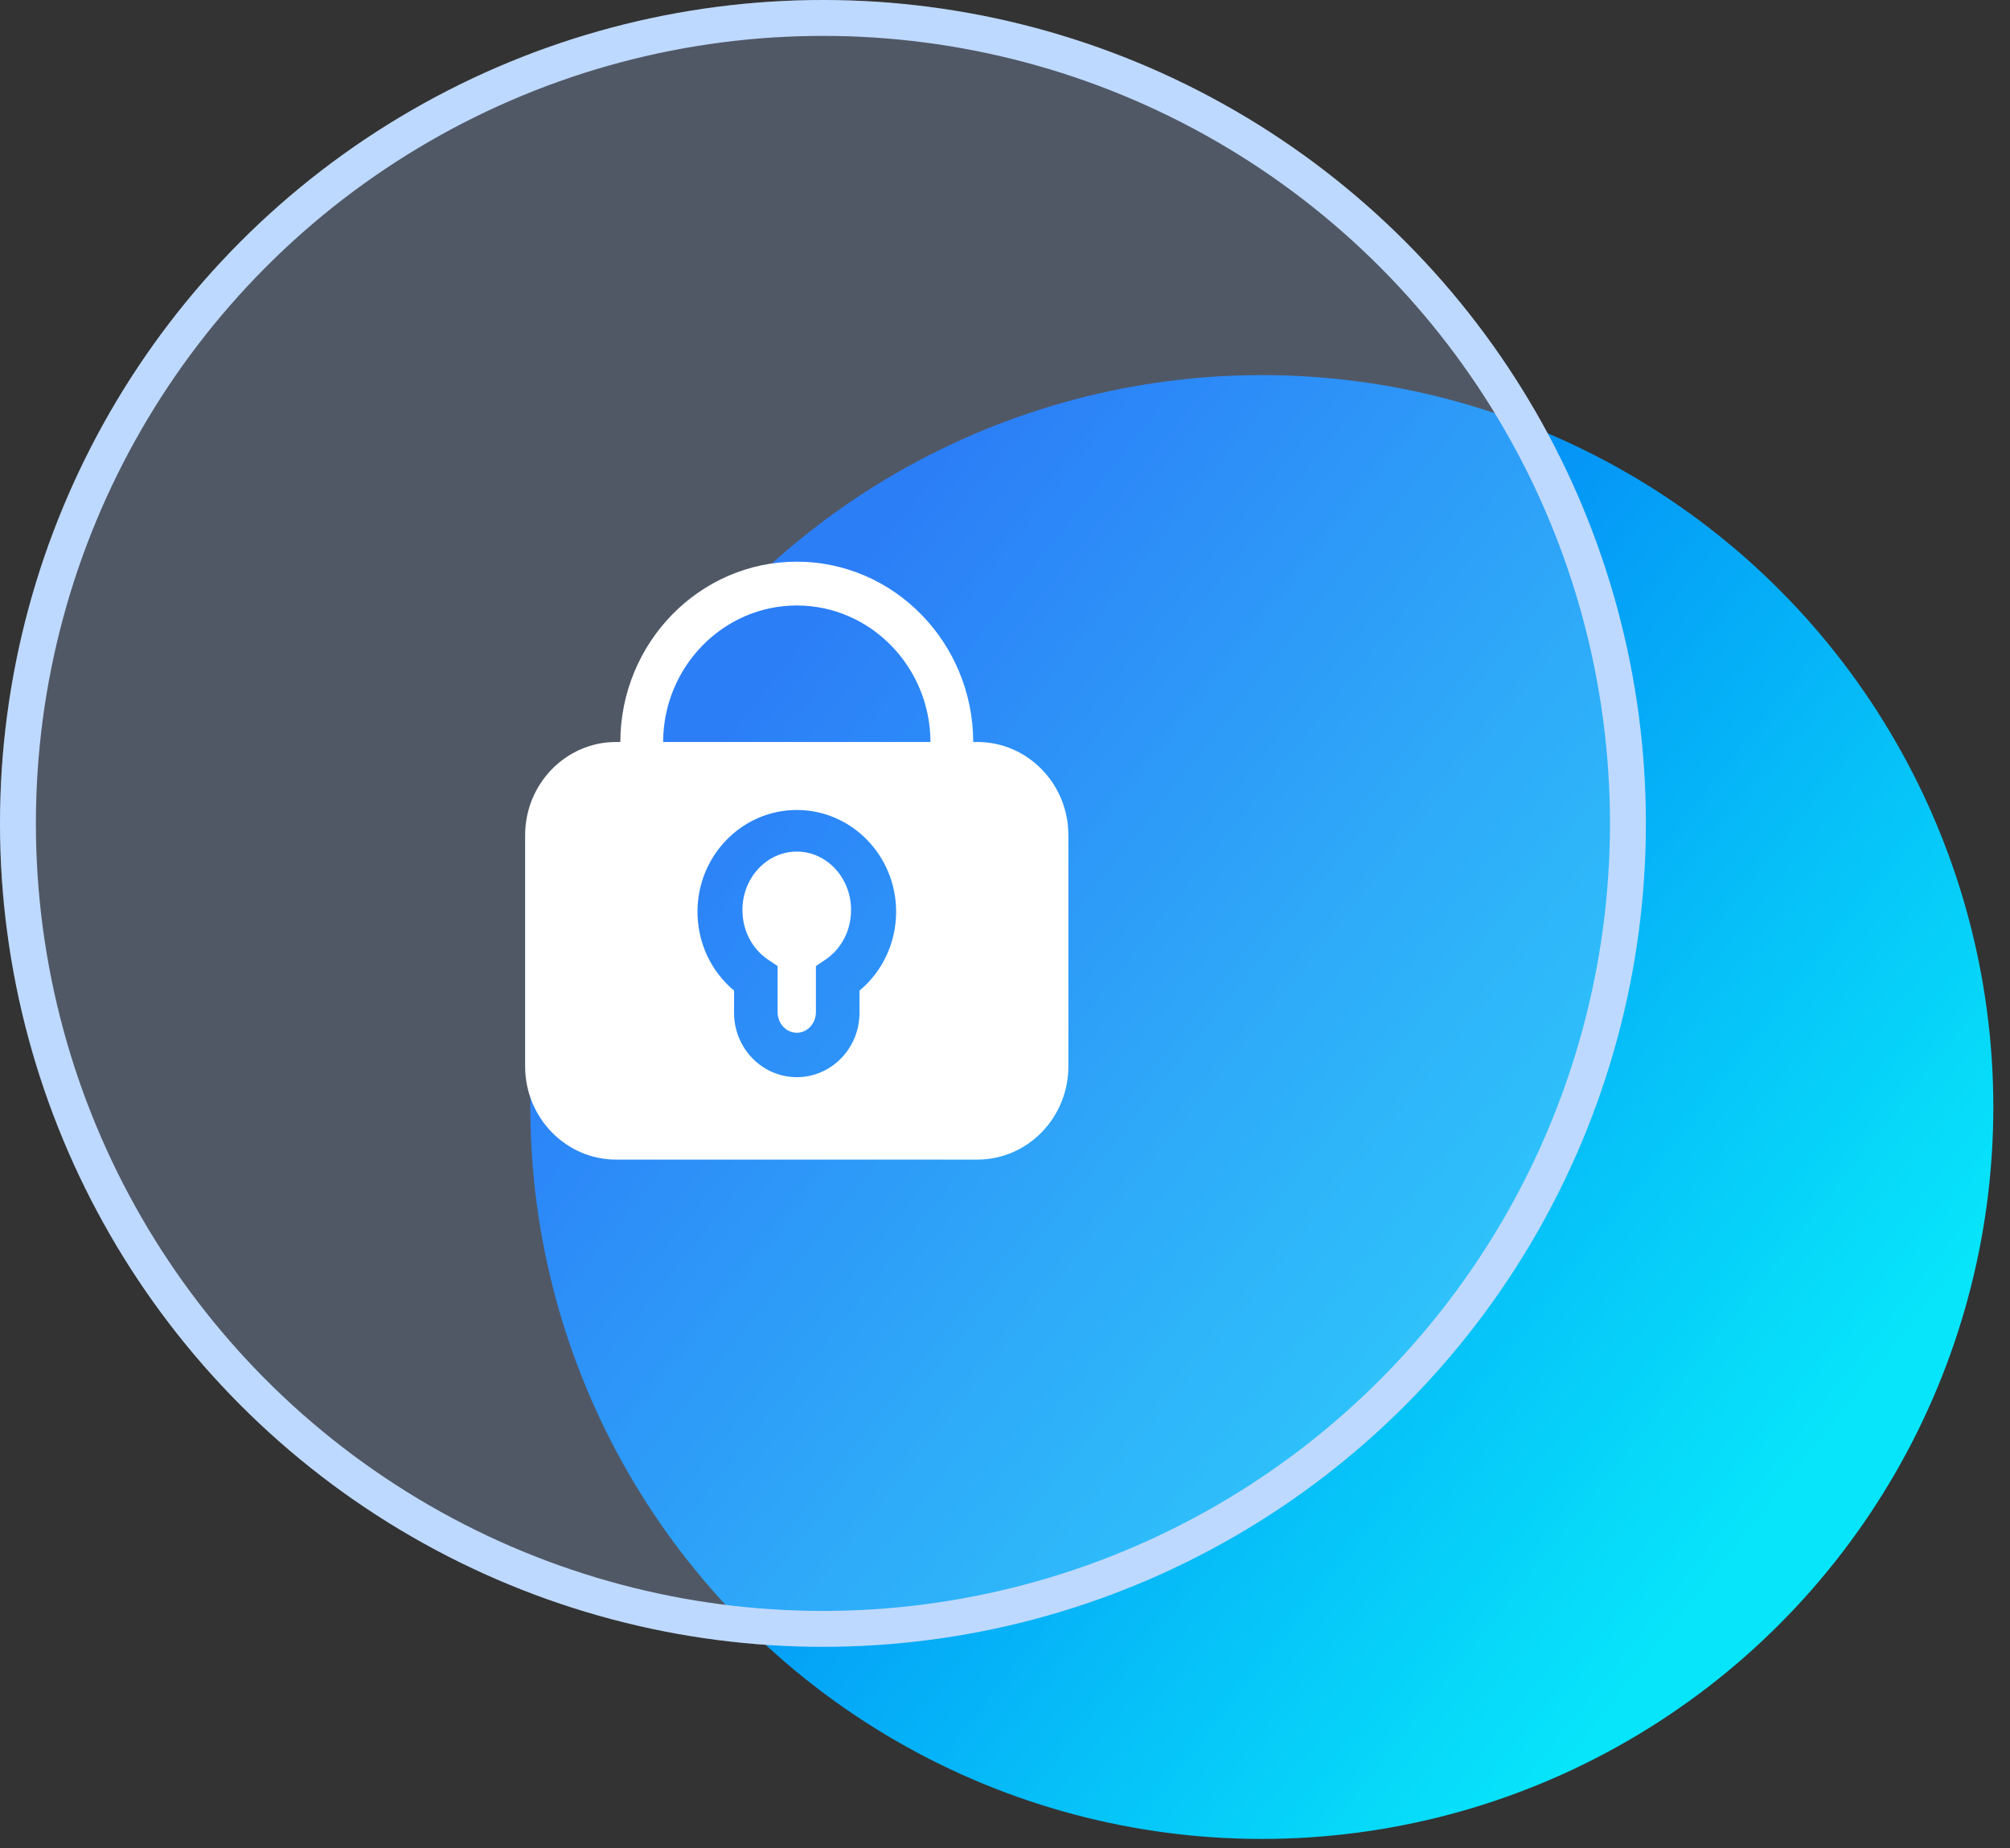
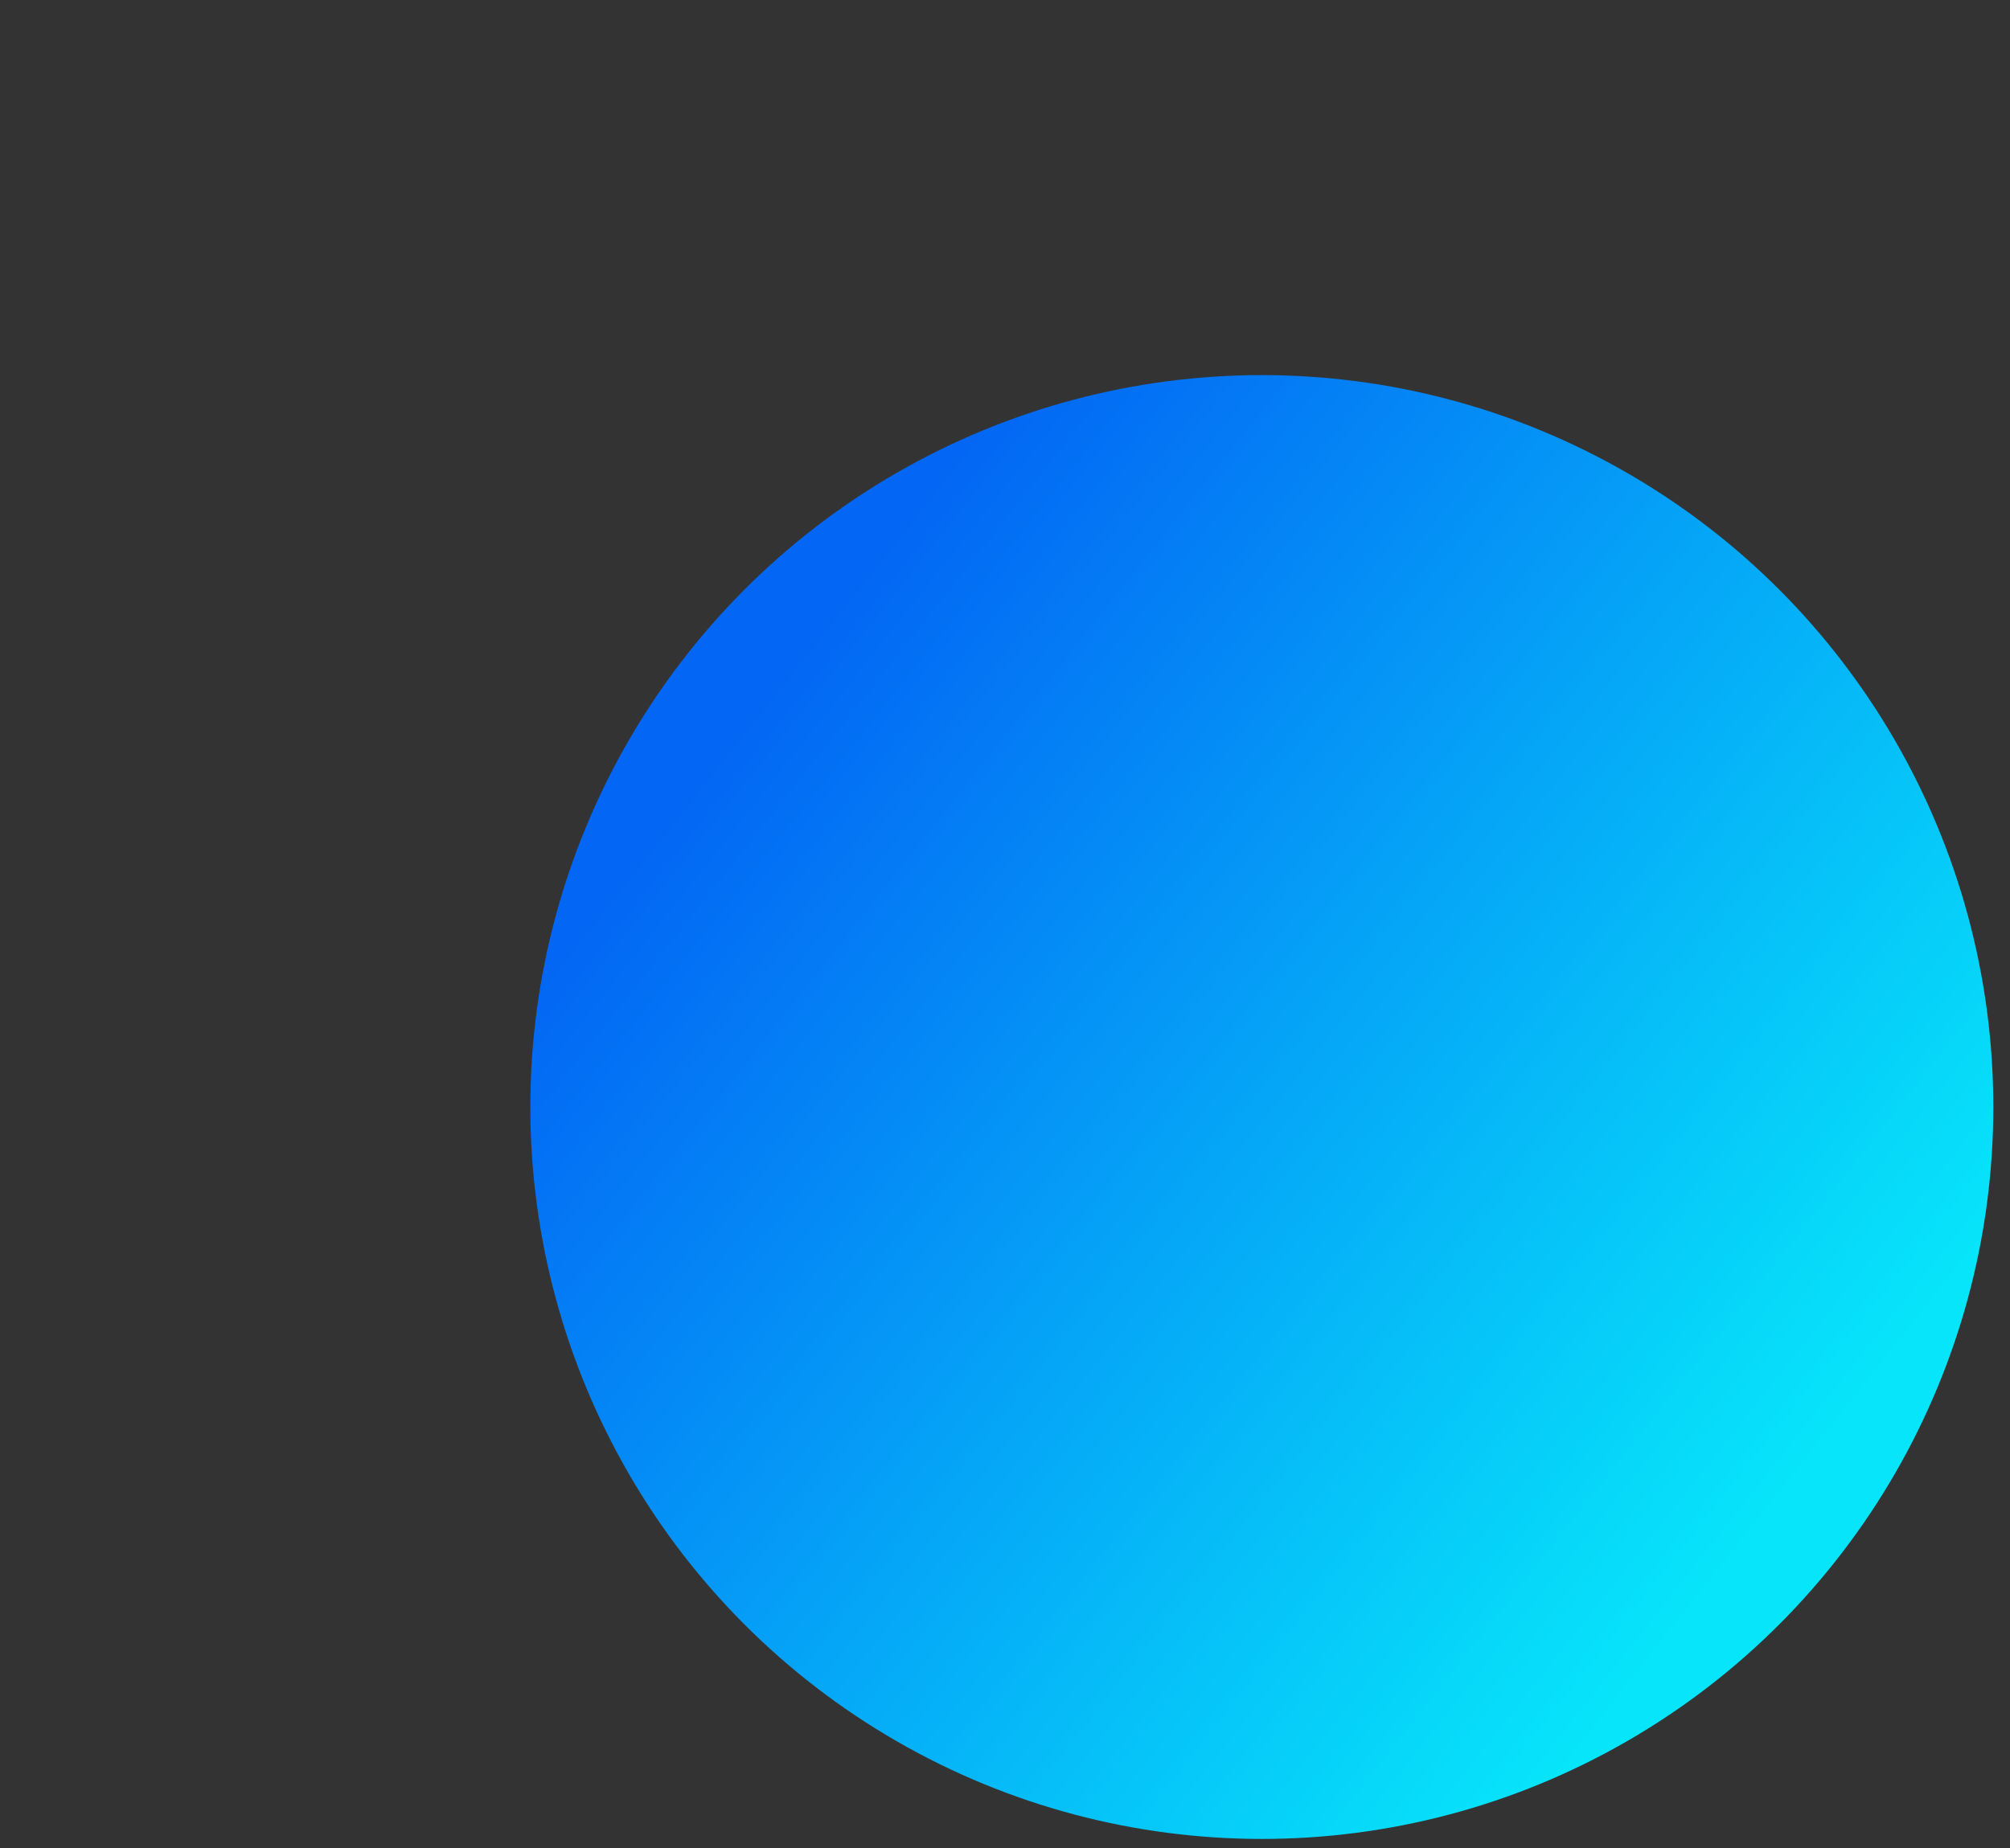
<svg xmlns="http://www.w3.org/2000/svg" xmlns:xlink="http://www.w3.org/1999/xlink" width="112px" height="103px" viewBox="0 0 112 103" version="1.1">
  <rect x="0" y="0" width="112" height="103" fill="#333333" stroke="none" />
  <title>方案优势1</title>
  <defs>
    <linearGradient x1="84.132%" y1="78.35%" x2="14.368%" y2="23.21%" id="linearGradient-1">
      <stop stop-color="#07E5FA" offset="0%" />
      <stop stop-color="#0366F4" offset="100%" />
    </linearGradient>
-     <ellipse id="path-2" cx="45.855" cy="45.891" rx="45.855" ry="45.891" />
  </defs>
  <g id="页面-1" stroke="none" stroke-width="1" fill="none" fill-rule="evenodd">
    <g id="企业文件管理" transform="translate(-1324, -2305)">
      <g id="方案优势1" transform="translate(1324, 2305)">
        <g id="编组-8备份-2">
          <ellipse id="椭圆形" fill="url(#linearGradient-1)" cx="70.311" cy="61.698" rx="40.76" ry="40.792" />
          <g id="椭圆形备份">
            <use fill-opacity="0.25" fill="#ABCAFF" fill-rule="evenodd" style="mix-blend-mode: multiply;" xlink:href="#path-2" />
-             <ellipse stroke="#BED9FF" stroke-width="2" stroke-linejoin="square" cx="45.855" cy="45.891" rx="44.855" ry="44.891" />
          </g>
        </g>
        <g id="加密" transform="translate(24.216, 28.275)" fill-rule="nonzero">
-           <rect id="矩形" fill="#000000" opacity="0" x="0" y="0" width="40.36" height="40.392" />
-           <path d="M20.181,19.186 C18.512,19.186 17.153,20.649 17.153,22.443 C17.153,23.573 17.685,24.604 18.577,25.206 L19.113,25.567 L19.113,28.134 C19.113,28.769 19.592,29.284 20.181,29.284 C20.769,29.284 21.248,28.769 21.248,28.134 L21.248,25.567 L21.784,25.206 C22.675,24.604 23.207,23.571 23.207,22.443 C23.207,20.646 21.851,19.186 20.181,19.186 L20.181,19.186 Z" id="路径" fill="#FFFFFF" />
-           <path d="M30.247,13.078 L30.013,13.078 C29.999,7.535 25.595,3.029 20.181,3.029 C14.77,3.029 10.365,7.535 10.349,13.078 L10.115,13.078 C7.319,13.078 5.045,15.408 5.045,18.274 L5.045,31.158 C5.045,34.023 7.319,36.353 10.115,36.353 L30.245,36.353 C33.042,36.353 35.315,34.023 35.315,31.158 L35.315,18.276 C35.319,15.411 33.043,13.078 30.247,13.078 Z M23.676,26.935 L23.676,28.178 C23.676,30.152 22.109,31.76 20.183,31.76 C18.257,31.76 16.688,30.154 16.688,28.178 L16.688,26.935 C15.401,25.862 14.649,24.265 14.649,22.537 C14.649,19.411 17.131,16.868 20.183,16.868 C23.235,16.868 25.718,19.411 25.718,22.537 C25.716,24.265 24.965,25.864 23.676,26.935 Z M12.734,13.078 C12.748,8.882 16.084,5.471 20.183,5.471 C24.282,5.471 27.616,8.882 27.632,13.078 L12.734,13.078 Z" id="形状" fill="#FFFFFF" />
-         </g>
+           </g>
      </g>
    </g>
  </g>
</svg>